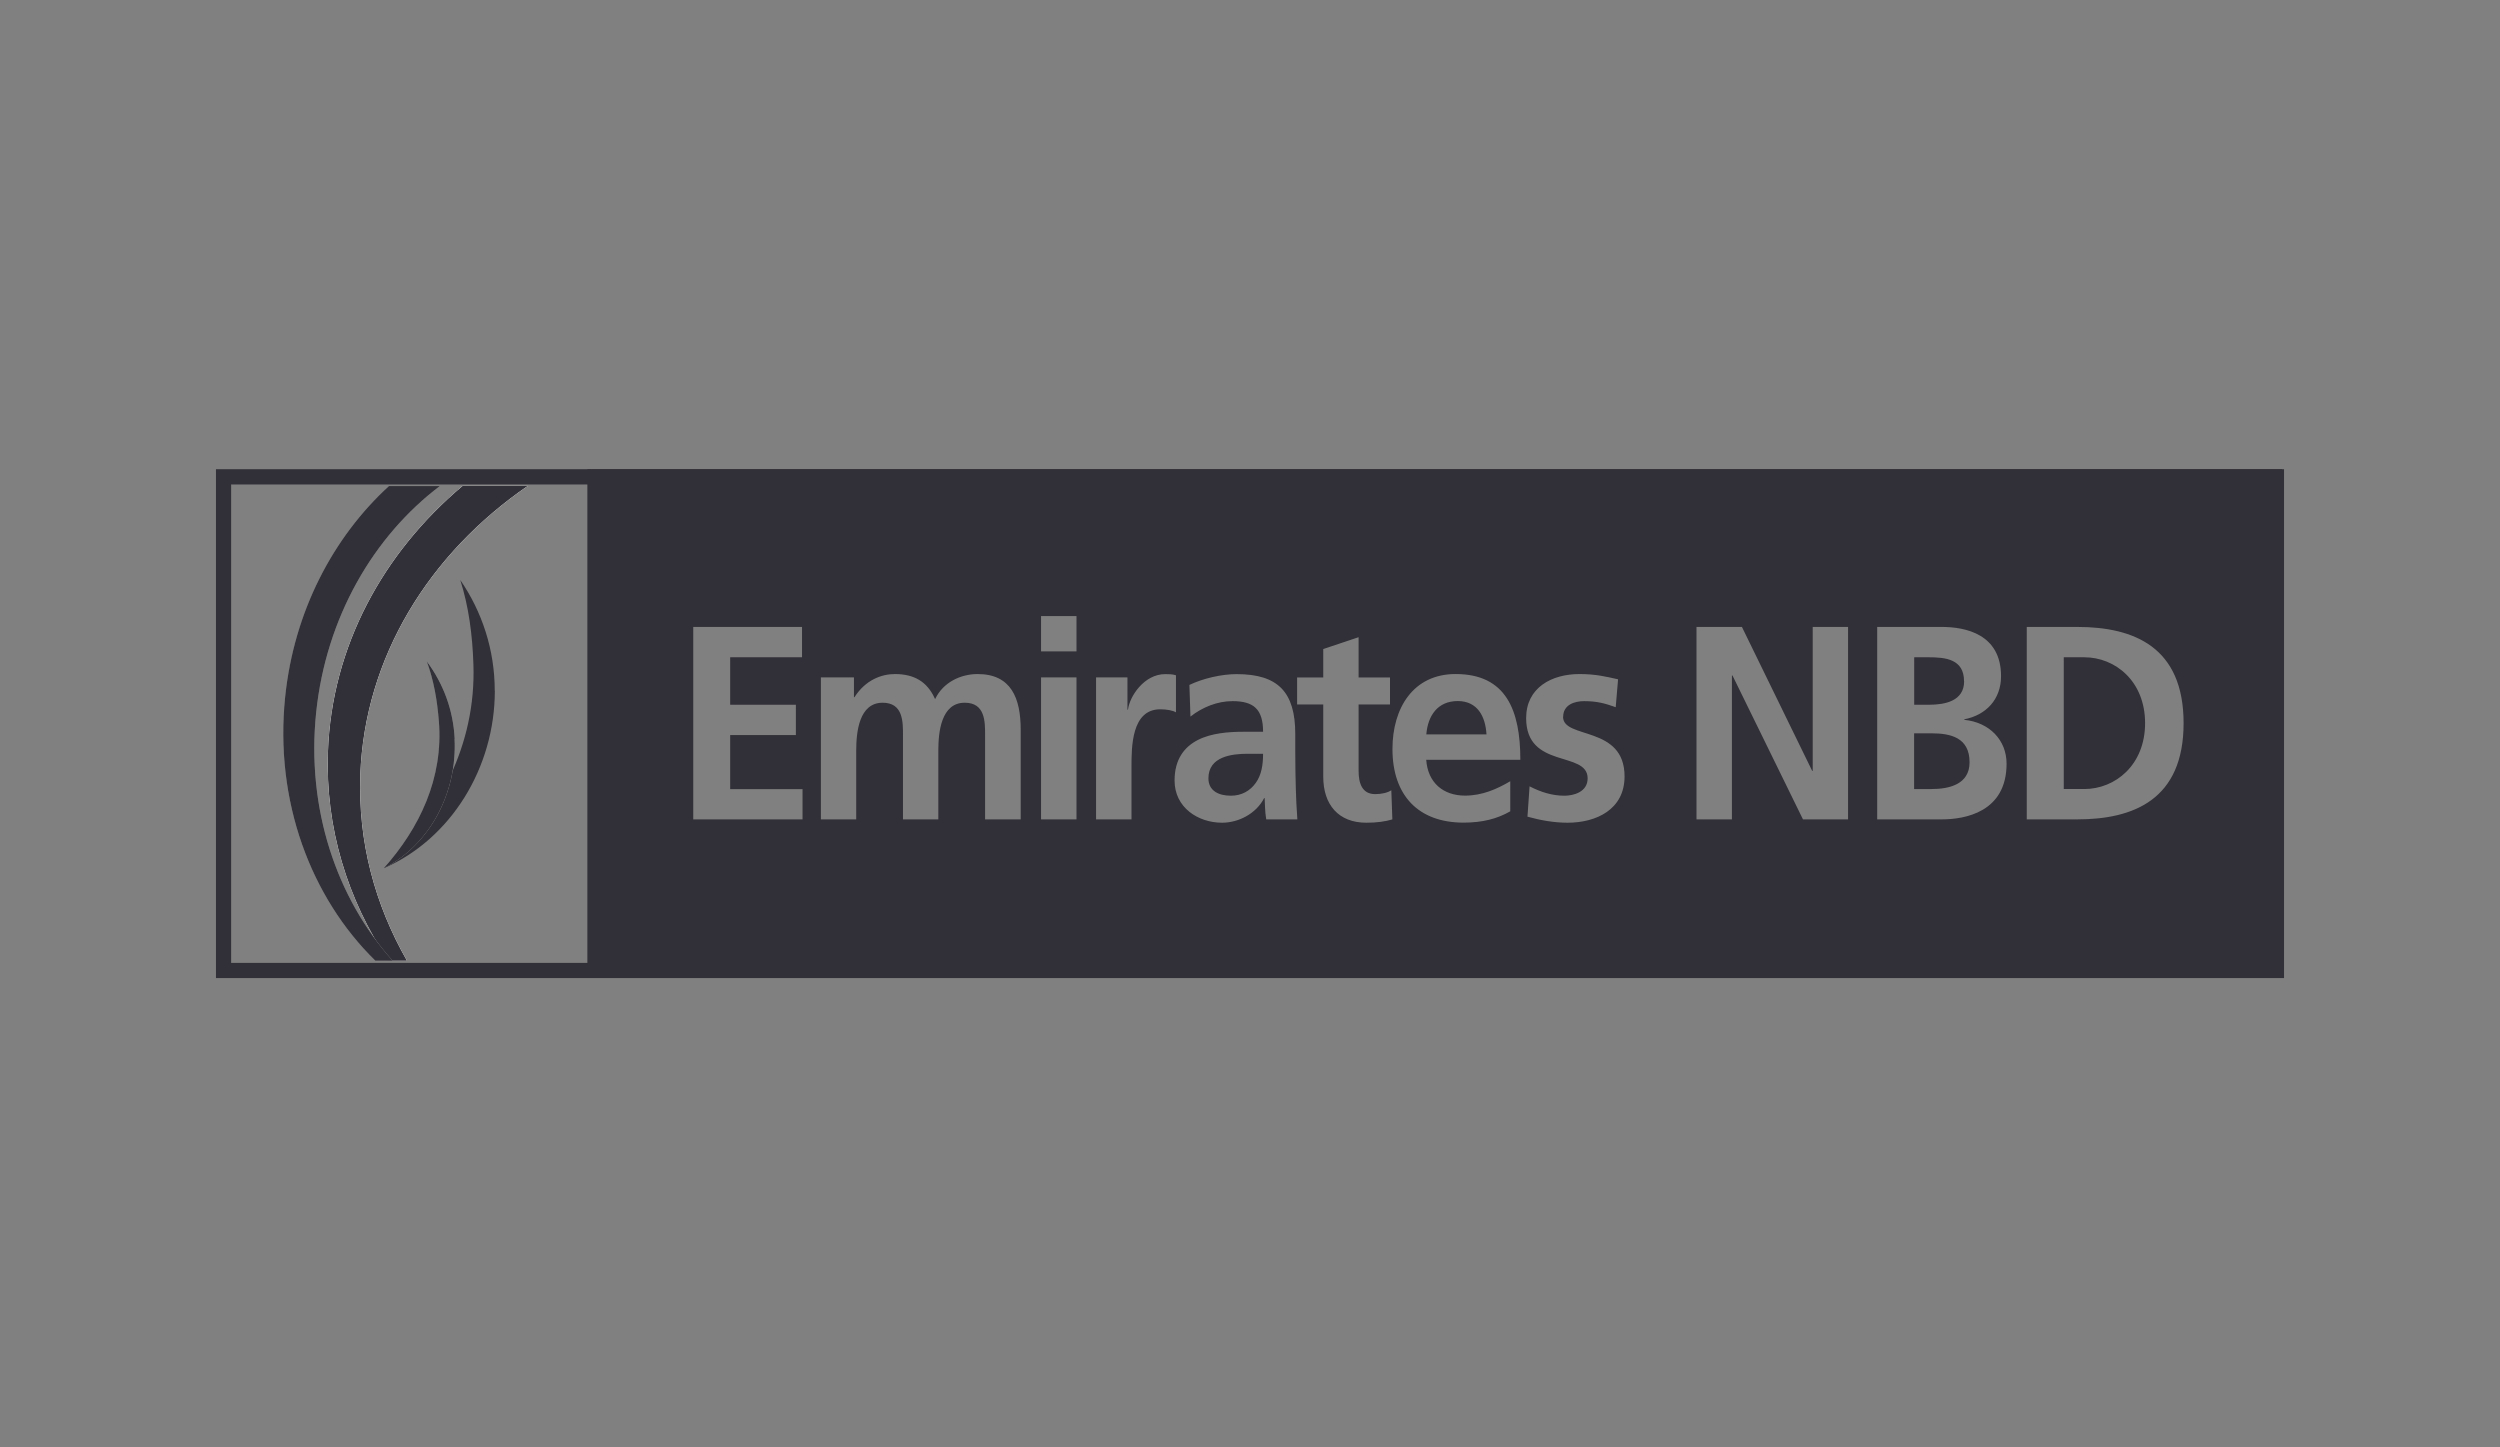
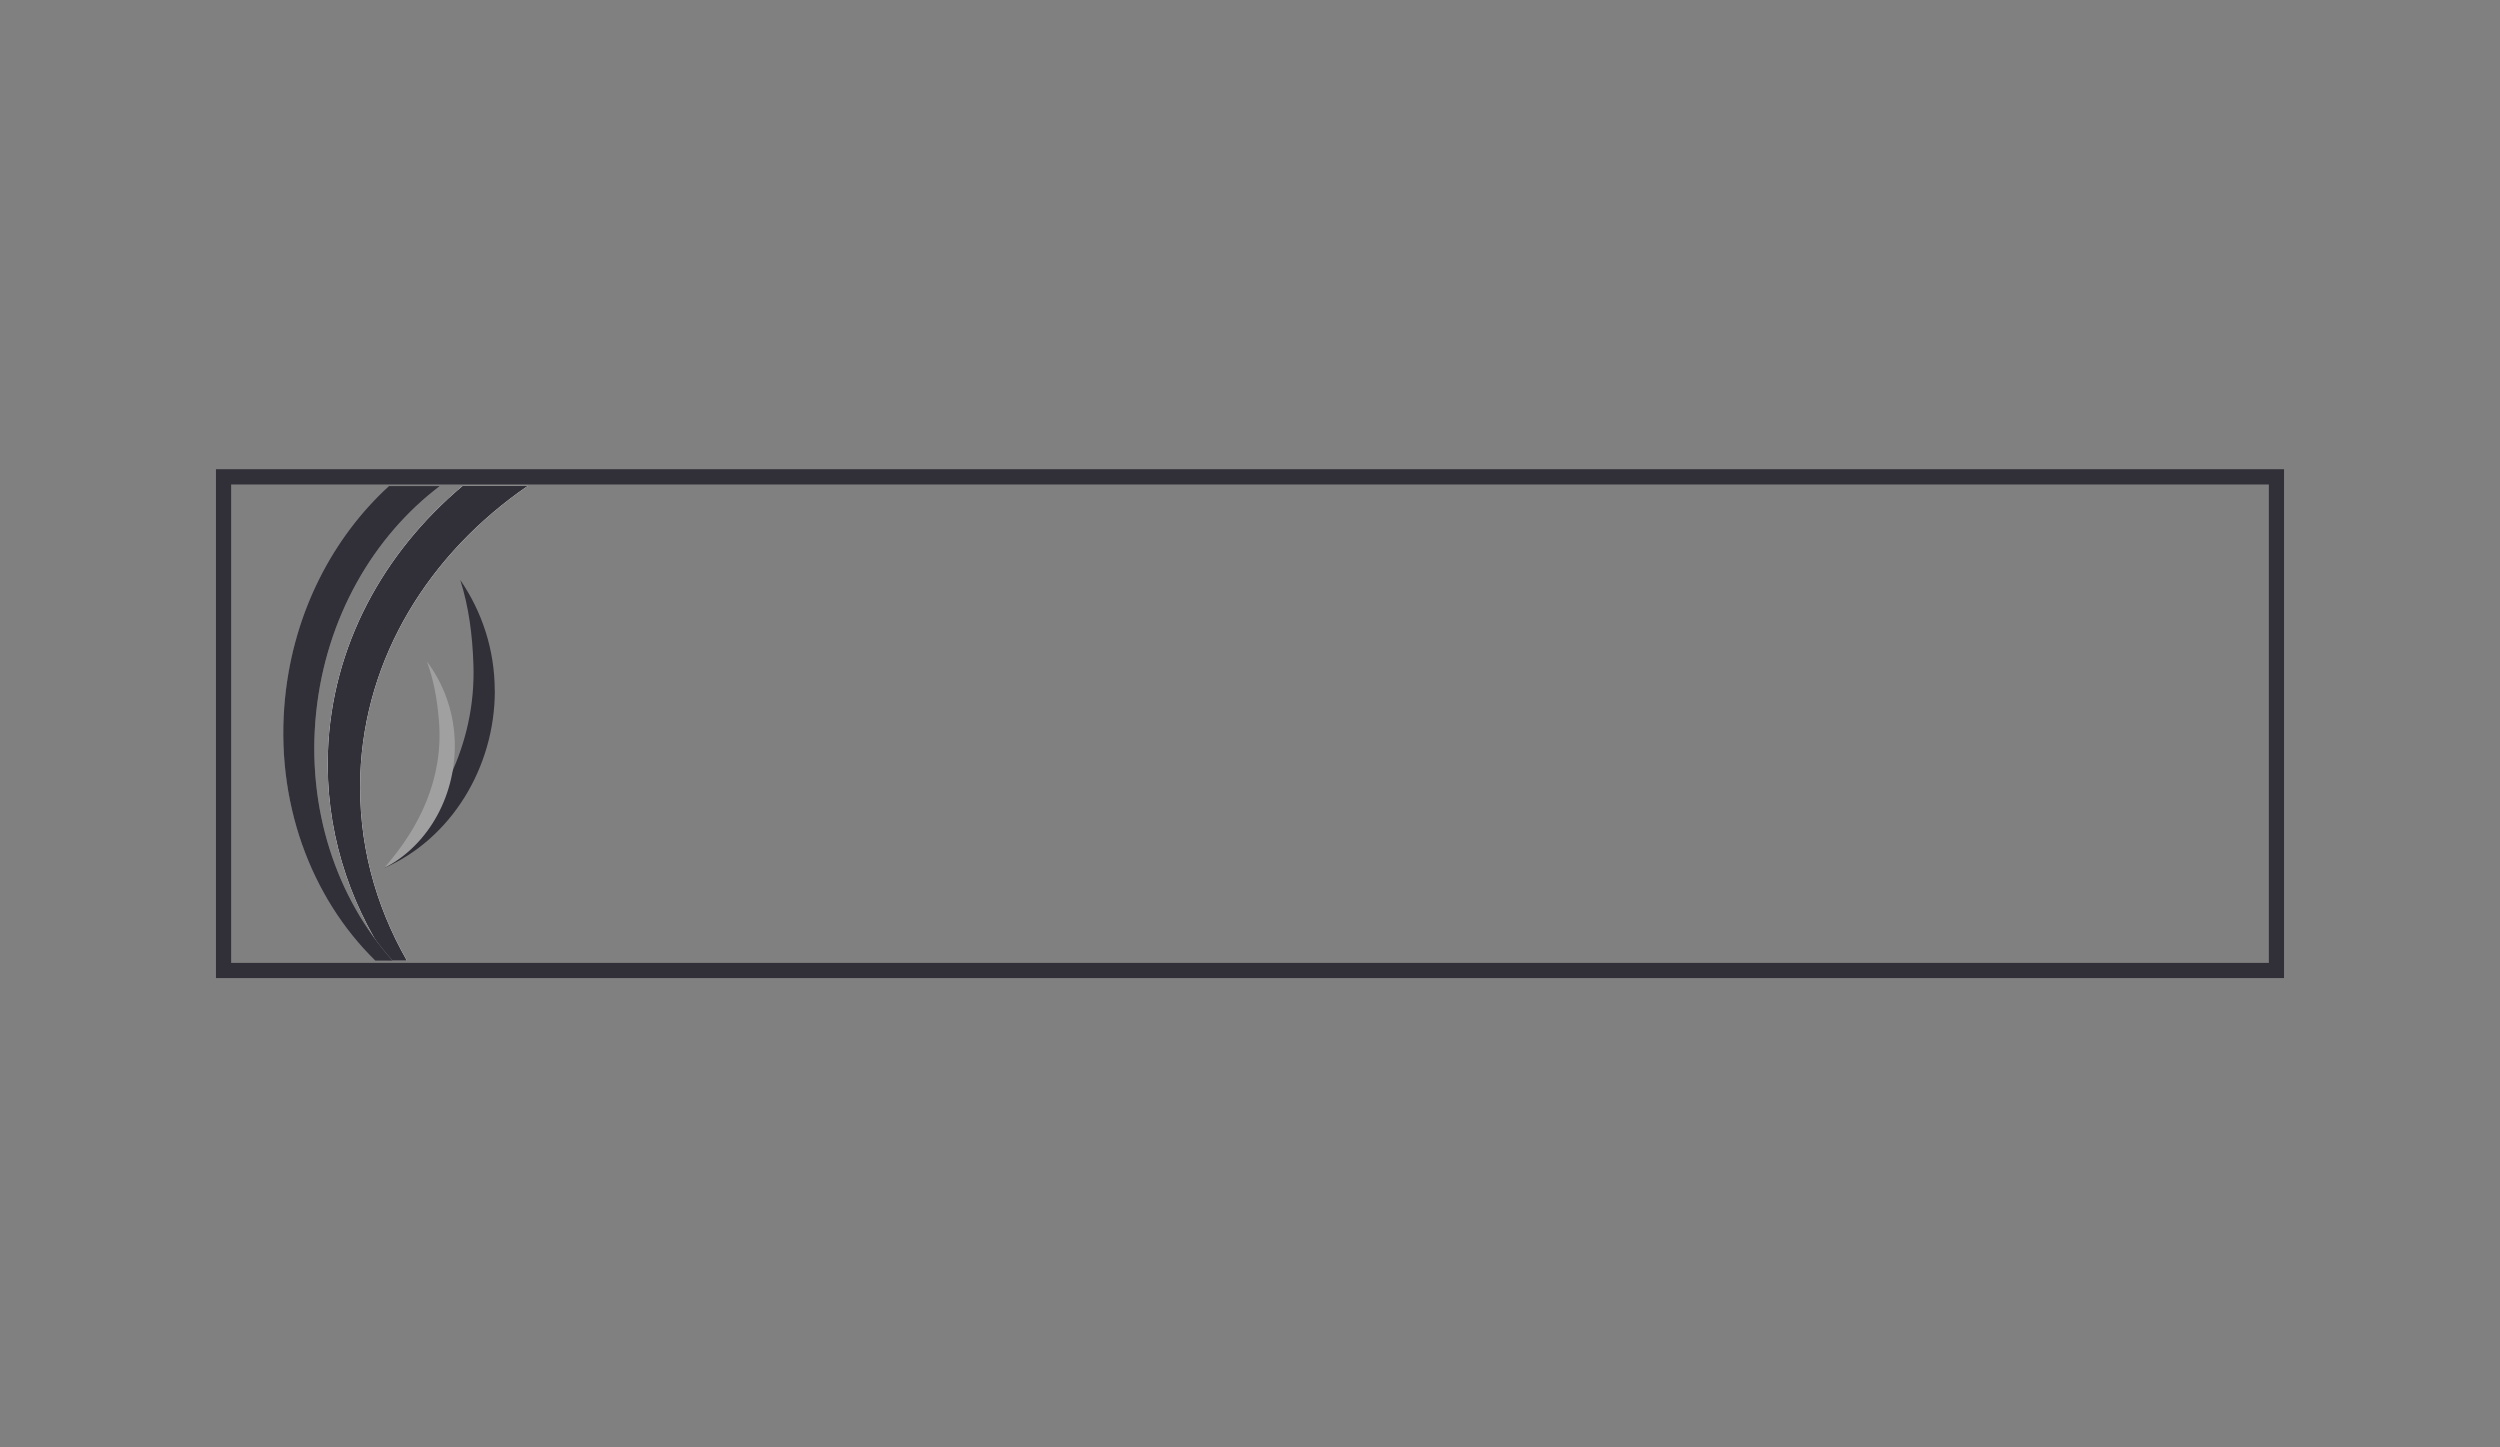
<svg xmlns="http://www.w3.org/2000/svg" id="Ogier" viewBox="0 0 285 165">
  <rect x="0" y="0" width="285" height="165" fill="#808080" stroke="none" />
  <defs>
    <style>
      .cls-1 {
        fill: none;
      }

      .cls-2 {
        fill: #a0a0a0;
      }

      .cls-3 {
        fill: #f6f6ed;
      }

      .cls-4 {
        fill: #fff;
      }

      .cls-5 {
        fill: #312f37;
      }
    </style>
  </defs>
  <g>
-     <path class="cls-5" d="M143.15,89.26c.66-.91.84-2.07.84-3.33h-1.75c-1.81,0-4.48.31-4.48,2.8,0,1.38,1.11,1.98,2.56,1.98,1.24,0,2.2-.57,2.83-1.45M162.6,83.72h6.86c-.12-2.04-1.02-3.8-3.28-3.8s-3.4,1.63-3.58,3.8M223.9,77.66c0-2.54-2.14-2.73-4.06-2.73h-1.62v5.41h1.71c1.78,0,3.98-.41,3.98-2.68M224.53,86.9c0-2.86-2.23-3.3-4.33-3.3h-1.99v6.35h1.99c1.95,0,4.33-.5,4.33-3.05M244.54,82.44c0-4.78-3.4-7.51-6.93-7.51h-2.34v15.02h2.34c3.53,0,6.93-2.74,6.93-7.51M248.93,82.44c0,8.71-5.69,10.97-12.13,10.97h-5.75v-21.94h5.75c6.44,0,12.13,2.26,12.13,10.97M223.93,82v.06c2.86.29,4.82,2.3,4.82,5,0,5.53-4.75,6.35-7.4,6.35h-7.35v-21.94h7.35c2.71,0,6.77.81,6.77,5.62,0,2.61-1.68,4.43-4.19,4.91M210.69,93.41h-5.15l-8.04-16.41h-.06v16.41h-4.04v-21.94h5.18l8.01,16.41h.06v-16.41h4.03v21.94ZM178.19,81.72c0,2.58,7.01.94,7.01,6.79,0,3.77-3.22,5.28-6.5,5.28-1.54,0-3.1-.28-4.57-.69l.24-3.46c1.27.66,2.59,1.07,3.97,1.07,1.03,0,2.65-.41,2.65-1.98,0-3.18-7.01-1.01-7.01-6.86,0-3.49,2.92-5.03,6.08-5.03,1.9,0,3.13.32,4.4.6l-.27,3.18c-1.23-.44-2.14-.69-3.61-.69-1.09,0-2.38.41-2.38,1.8M173.31,86.62h-10.72c.18,2.6,1.93,4.08,4.43,4.08,1.96,0,3.64-.75,5.15-1.64v3.43c-1.48.85-3.16,1.29-5.33,1.29-5.12,0-8.1-3.08-8.1-8.39,0-4.69,2.38-8.55,7.2-8.55,5.75,0,7.38,4.12,7.38,9.78M158.74,93.41c-.84.25-1.78.38-2.98.38-3.16,0-4.91-2.04-4.91-5.25v-8.23h-2.98v-3.08h2.98v-3.24l4.03-1.35v4.59h3.58v3.08h-3.58v7.55c0,1.38.36,2.67,1.9,2.67.72,0,1.41-.16,1.83-.44l.12,3.33ZM147.72,89.79c.03,1.23.09,2.36.18,3.62h-3.55c-.15-.85-.15-1.92-.18-2.42h-.06c-.93,1.8-2.95,2.8-4.79,2.8-2.74,0-5.42-1.73-5.42-4.81,0-2.42,1.11-3.83,2.65-4.62,1.54-.79,3.52-.94,5.21-.94h2.23c0-2.61-1.11-3.49-3.49-3.49-1.72,0-3.43.69-4.79,1.76l-.12-3.61c1.57-.75,3.67-1.23,5.39-1.23,4.72,0,6.68,2.05,6.68,6.83v2.07c0,1.63.03,2.86.06,4.05M134.07,81.21c-.36-.22-1.08-.35-1.8-.35-3.28,0-3.28,4.28-3.28,6.61v5.94h-4.04v-16.19h3.58v3.68h.06c.18-1.51,1.84-4.05,4.24-4.05.39,0,.82,0,1.23.13v4.25ZM122.72,93.41h-4.04v-16.19h4.04v16.19ZM122.72,74.26h-4.04v-4.03h4.04v4.03ZM116.33,93.41h-4.03v-9.65c0-1.51,0-3.65-2.32-3.65-2.68,0-3.01,3.33-3.01,5.44v7.86h-4.03v-9.65c0-1.51,0-3.65-2.32-3.65-2.68,0-3.01,3.33-3.01,5.44v7.86h-4.03v-16.19h3.77v2.26h.06c1.26-1.98,3.1-2.64,4.61-2.64,2.17,0,3.7.85,4.58,2.86.93-1.95,2.95-2.86,4.85-2.86,3.82,0,4.91,2.74,4.91,6.35v10.22ZM91.49,93.41h-12.46v-21.94h12.4v3.46h-8.19v5.41h7.49v3.46h-7.49v6.16h8.25v3.46ZM260.16,53.5H66.96v57.91h193.19v-57.91Z" />
    <path class="cls-3" d="M41.07,88.34c.5-13.44,7.87-25.24,19.08-32.94h-7.42c-9.08,7.64-14.9,18.31-15.34,30.27-.32,8.67,2.22,16.86,6.88,23.85h2.12c-3.65-6.37-5.6-13.59-5.31-21.18" />
    <path class="cls-4" d="M41.07,88.34c.5-13.44,7.87-25.24,19.08-32.94h-7.42c-9.08,7.64-14.9,18.31-15.34,30.27-.32,8.67,2.22,16.86,6.88,23.85h2.12c-3.65-6.37-5.6-13.59-5.31-21.18" />
    <path class="cls-5" d="M41.07,88.34c.5-13.44,7.87-25.24,19.08-32.94h-7.42c-9.08,7.64-14.9,18.31-15.34,30.27-.32,8.67,2.22,16.86,6.88,23.85h2.12c-3.65-6.37-5.6-13.59-5.31-21.18Z" />
    <path class="cls-2" d="M50.15,55.41h-5.81c-6.37,5.83-10.81,14.3-11.82,24.03-1.24,11.87,2.92,22.88,10.28,30.08h1.96c-6.37-7.1-9.86-17.33-8.72-28.29,1.13-10.84,6.54-20.1,14.11-25.83" />
    <path class="cls-5" d="M50.15,55.41h-5.81c-6.37,5.83-10.82,14.3-11.83,24.03-1.23,11.87,2.92,22.88,10.28,30.08h1.97c-6.37-7.1-9.86-17.32-8.72-28.29,1.13-10.85,6.54-20.1,14.11-25.83Z" />
    <path class="cls-5" d="M56.4,78.74c0-4.67-1.45-9.01-3.93-12.62.97,3.03,1.39,6.27,1.5,9.63.32,9.27-4.05,17.08-10.2,23.22,7.62-3.32,12.64-11.44,12.64-20.23" />
    <path class="cls-2" d="M51.83,84.22c-.16-3.31-1.31-6.33-3.16-8.81.78,2.12,1.18,4.4,1.37,6.77.54,6.55-2.22,12.23-6.28,16.79,5.18-2.61,8.37-8.53,8.07-14.75" />
-     <path class="cls-5" d="M51.83,84.22c-.16-3.31-1.32-6.33-3.17-8.81.78,2.12,1.18,4.39,1.37,6.77.54,6.55-2.22,12.24-6.28,16.8,5.18-2.61,8.38-8.53,8.07-14.75Z" />
    <path class="cls-5" d="M260.38,111.5H24.62v-58.01h235.76v58.01ZM26.35,109.77h232.3v-54.54H26.35v54.54Z" />
  </g>
-   <rect class="cls-1" width="285" height="165" />
</svg>